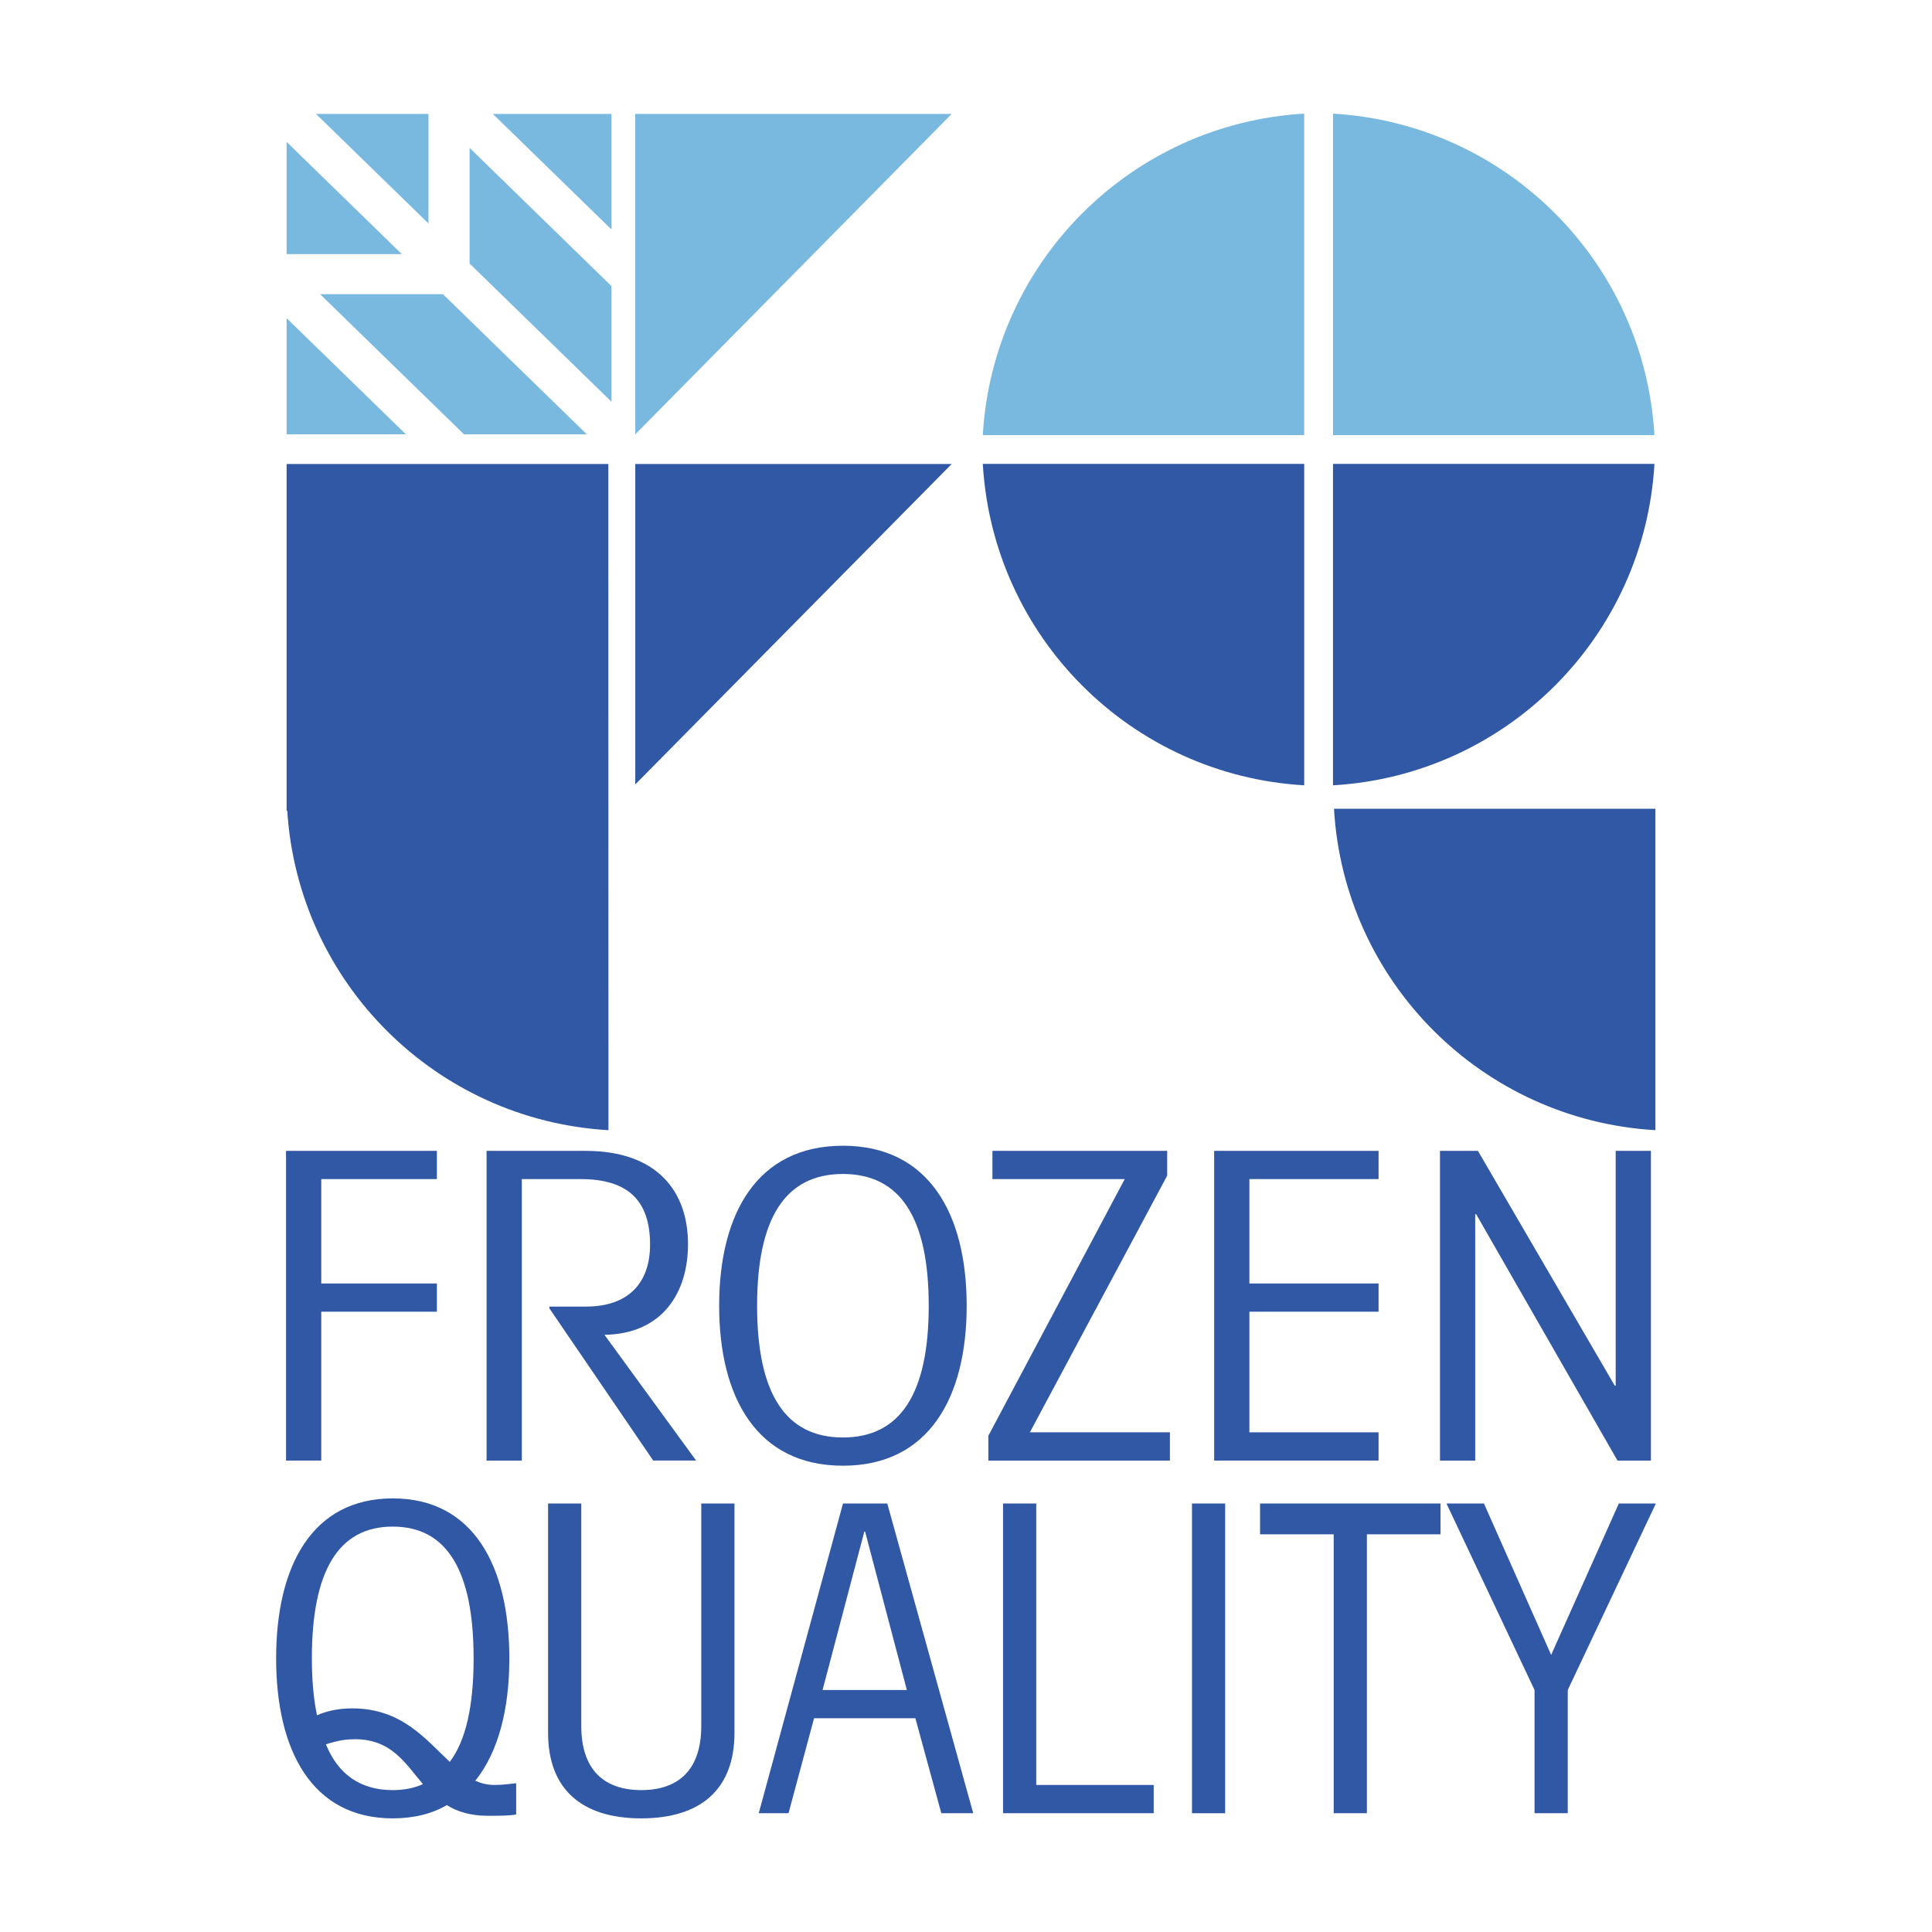
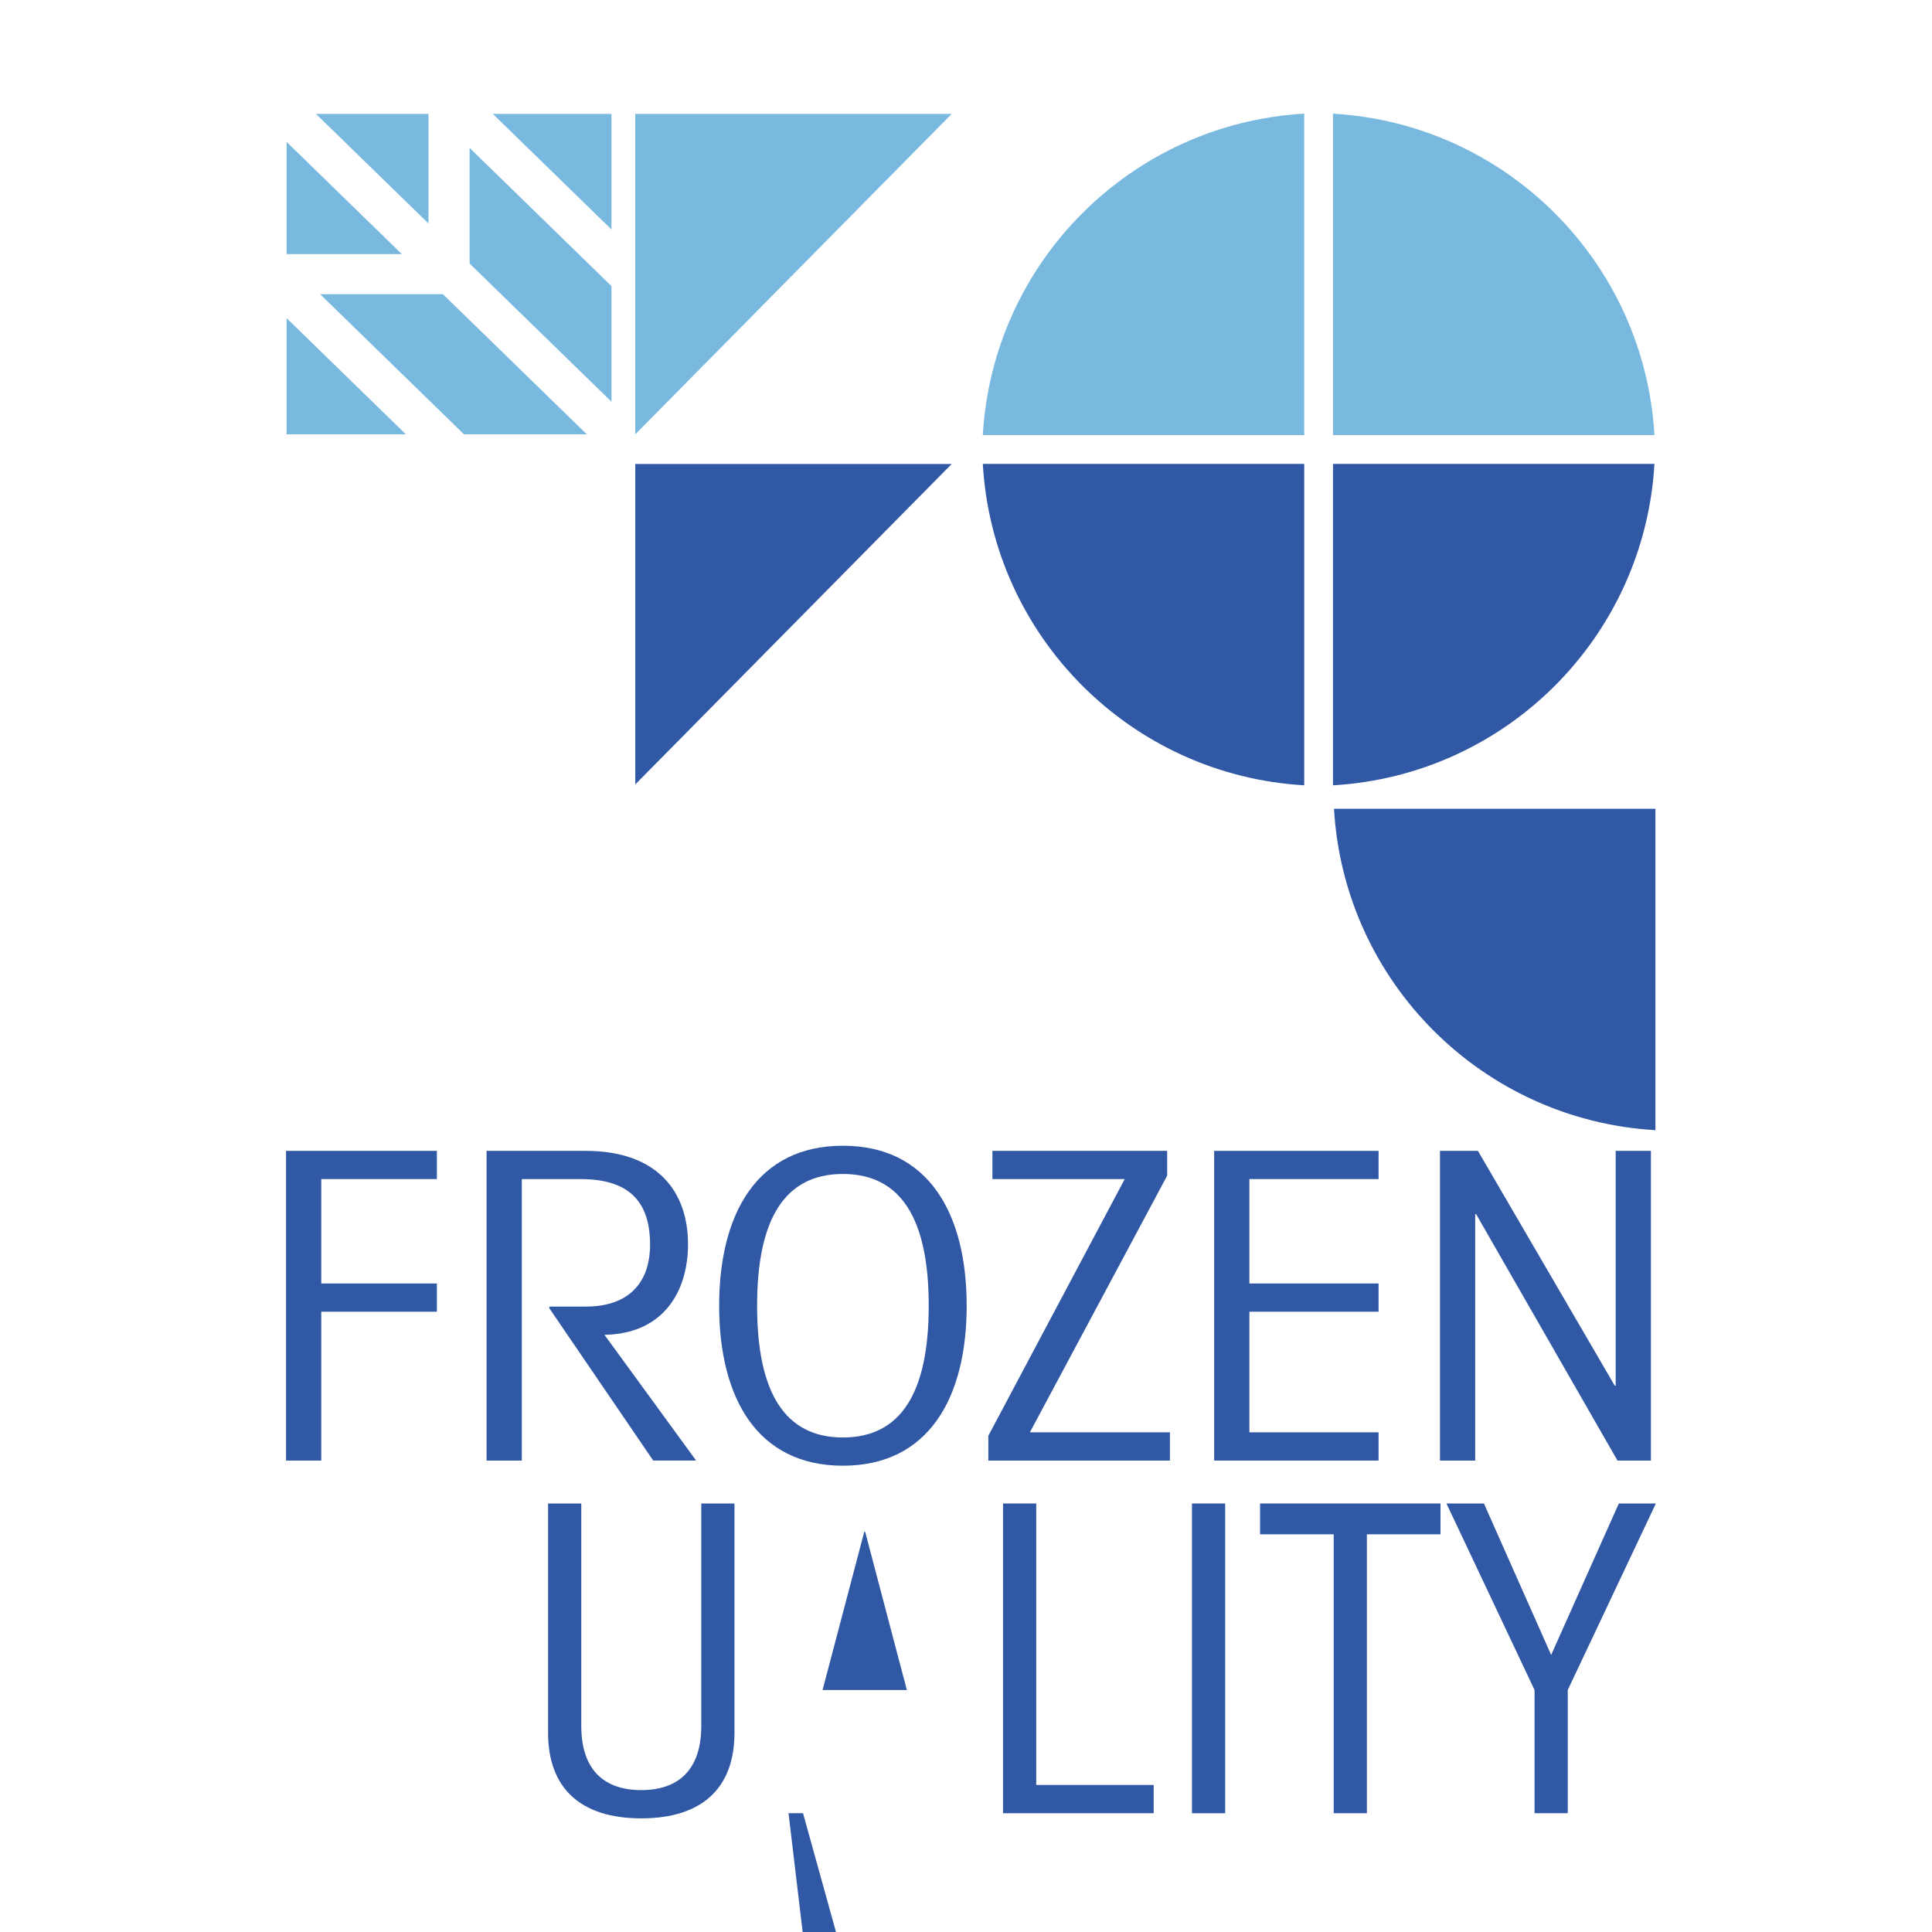
<svg xmlns="http://www.w3.org/2000/svg" version="1.0" id="Layer_1" x="0px" y="0px" width="192.756px" height="192.756px" viewBox="0 0 192.756 192.756" enable-background="new 0 0 192.756 192.756" xml:space="preserve">
  <g>
    <polygon fill-rule="evenodd" clip-rule="evenodd" fill="#FFFFFF" points="0,0 192.756,0 192.756,192.756 0,192.756 0,0  " />
    <polygon fill-rule="evenodd" clip-rule="evenodd" fill="#79B9DF" points="63.38,43.334 63.38,11.365 94.951,11.365 63.38,43.334     " />
    <polygon fill-rule="evenodd" clip-rule="evenodd" fill="#3058A4" points="63.38,78.263 63.38,46.291 94.951,46.291 63.38,78.263     " />
    <polygon fill-rule="evenodd" clip-rule="evenodd" fill="#79B9DF" points="28.595,14.158 28.595,25.351 40.087,25.351    28.595,14.158  " />
    <polygon fill-rule="evenodd" clip-rule="evenodd" fill="#79B9DF" points="42.749,11.365 31.525,11.365 42.749,22.296    42.749,11.365  " />
    <polygon fill-rule="evenodd" clip-rule="evenodd" fill="#79B9DF" points="61.008,11.365 49.171,11.365 61.008,22.896    61.008,11.365  " />
    <polygon fill-rule="evenodd" clip-rule="evenodd" fill="#79B9DF" points="28.595,43.334 40.498,43.334 28.595,31.741    28.595,43.334  " />
    <polygon fill-rule="evenodd" clip-rule="evenodd" fill="#79B9DF" points="46.852,14.755 46.852,26.293 61.008,40.081    61.008,28.545 46.852,14.755  " />
    <polygon fill-rule="evenodd" clip-rule="evenodd" fill="#79B9DF" points="42.749,29.348 31.935,29.348 46.296,43.334 58.55,43.334    44.188,29.348 42.749,29.348  " />
    <path fill-rule="evenodd" clip-rule="evenodd" fill="#79B9DF" d="M130.122,11.338c-17.27,1.003-31.065,14.799-32.068,32.07h32.068   V11.338L130.122,11.338z" />
    <path fill-rule="evenodd" clip-rule="evenodd" fill="#79B9DF" d="M165.064,43.409c-1.002-17.271-14.799-31.067-32.07-32.07v32.07   H165.064L165.064,43.409z" />
    <path fill-rule="evenodd" clip-rule="evenodd" fill="#3058A4" d="M98.054,46.281c1.003,17.271,14.799,31.068,32.068,32.07v-32.07   H98.054L98.054,46.281z" />
    <path fill-rule="evenodd" clip-rule="evenodd" fill="#3058A4" d="M133.093,80.689c1.002,17.271,14.799,31.066,32.067,32.068V80.689   H133.093L133.093,80.689z" />
-     <path fill-rule="evenodd" clip-rule="evenodd" fill="#3058A4" d="M60.692,46.291H28.595v34.598h0.065   c1.096,17.174,14.844,30.871,32.046,31.869L60.692,46.291L60.692,46.291z" />
    <path fill-rule="evenodd" clip-rule="evenodd" fill="#3058A4" d="M132.994,78.351c17.271-1.001,31.068-14.799,32.07-32.07h-32.07   V78.351L132.994,78.351z" />
    <polygon fill-rule="evenodd" clip-rule="evenodd" fill="#3058A4" points="28.538,145.721 28.538,114.822 43.588,114.822    43.588,117.637 32.053,117.637 32.053,128.053 43.588,128.053 43.588,130.869 32.053,130.869 32.053,145.721 28.538,145.721  " />
    <path fill-rule="evenodd" clip-rule="evenodd" fill="#3058A4" d="M48.545,114.822h9.869c7.208,0,10.229,4.098,10.229,9.305   c0,4.865-2.571,8.963-8.337,9.047l9.147,12.547h-4.28l-10.365-15.193v-0.17h3.652c4.189,0,6.397-2.305,6.397-6.189   c0-4.395-2.208-6.531-6.939-6.531H52.06v28.084h-3.515V114.822L48.545,114.822z" />
    <path fill-rule="evenodd" clip-rule="evenodd" fill="#3058A4" d="M96.445,130.273c0,9.176-3.786,15.961-12.346,15.961   c-8.562,0-12.348-6.785-12.348-15.961c0-9.178,3.786-15.963,12.348-15.963C92.659,114.311,96.445,121.096,96.445,130.273   L96.445,130.273z M75.536,130.273c0,8.705,2.794,13.145,8.562,13.145c5.767,0,8.561-4.439,8.561-13.145   c0-8.709-2.794-13.145-8.561-13.145C78.33,117.129,75.536,121.564,75.536,130.273L75.536,130.273z" />
    <polygon fill-rule="evenodd" clip-rule="evenodd" fill="#3058A4" points="98.607,145.721 98.607,143.248 112.215,117.637    99.014,117.637 99.014,114.822 116.45,114.822 116.45,117.295 102.751,142.904 116.723,142.904 116.723,145.721 98.607,145.721     " />
    <polygon fill-rule="evenodd" clip-rule="evenodd" fill="#3058A4" points="121.137,145.721 121.137,114.822 137.54,114.822    137.54,117.637 124.652,117.637 124.652,128.053 137.54,128.053 137.54,130.869 124.652,130.869 124.652,142.904 137.54,142.904    137.54,145.721 121.137,145.721  " />
    <polygon fill-rule="evenodd" clip-rule="evenodd" fill="#3058A4" points="143.667,145.721 143.667,114.822 147.453,114.822    161.106,138.252 161.197,138.252 161.197,114.822 164.712,114.822 164.712,145.721 161.377,145.721 147.273,121.137    147.182,121.137 147.182,145.721 143.667,145.721  " />
-     <path fill-rule="evenodd" clip-rule="evenodd" fill="#3058A4" d="M51.497,181.033c-0.72,0.127-1.655,0.127-2.844,0.127   c-1.741,0-3.057-0.426-4.074-1.066c-1.445,0.854-3.271,1.324-5.393,1.324c-8.071,0-11.636-6.785-11.636-15.963   c0-9.176,3.565-15.961,11.636-15.961c8.066,0,11.631,6.785,11.631,15.961c0,4.992-1.062,9.305-3.395,12.207   c0.552,0.254,1.187,0.424,1.909,0.424c0.979,0,1.573-0.127,2.166-0.17V181.033L51.497,181.033z M35.151,170.447   c4.925,0,7.301,3.074,9.723,5.336c1.614-2.135,2.378-5.592,2.378-10.328c0-8.709-2.632-13.146-8.066-13.146   c-5.436,0-8.071,4.438-8.071,13.146c0,2.176,0.171,4.053,0.511,5.676C32.815,170.617,34.002,170.447,35.151,170.447L35.151,170.447   z M39.186,178.6c1.144,0,2.163-0.213,3.012-0.596c-1.781-2.094-3.141-4.482-6.792-4.482c-0.763,0-1.571,0.084-2.888,0.512   C33.75,177.064,36,178.6,39.186,178.6L39.186,178.6z" />
    <path fill-rule="evenodd" clip-rule="evenodd" fill="#3058A4" d="M57.994,150.004v22.193c0,4.439,2.336,6.402,5.985,6.402   c3.652,0,5.987-1.963,5.987-6.402v-22.193h3.313v22.877c0,5.549-3.268,8.537-9.301,8.537c-6.025,0-9.296-2.988-9.296-8.537v-22.877   H57.994L57.994,150.004z" />
-     <path fill-rule="evenodd" clip-rule="evenodd" fill="#3058A4" d="M78.672,180.904H75.7l8.406-30.9h4.418l8.574,30.9h-3.183   l-2.589-9.477H81.219L78.672,180.904L78.672,180.904z M90.477,168.611l-4.163-15.793H86.23l-4.162,15.793H90.477L90.477,168.611z" />
+     <path fill-rule="evenodd" clip-rule="evenodd" fill="#3058A4" d="M78.672,180.904H75.7h4.418l8.574,30.9h-3.183   l-2.589-9.477H81.219L78.672,180.904L78.672,180.904z M90.477,168.611l-4.163-15.793H86.23l-4.162,15.793H90.477L90.477,168.611z" />
    <polygon fill-rule="evenodd" clip-rule="evenodd" fill="#3058A4" points="100.073,180.904 100.073,150.004 103.385,150.004    103.385,178.086 115.104,178.086 115.104,180.904 100.073,180.904  " />
    <polygon fill-rule="evenodd" clip-rule="evenodd" fill="#3058A4" points="118.924,150.004 122.235,150.004 122.235,180.906    118.924,180.906 118.924,150.004  " />
    <polygon fill-rule="evenodd" clip-rule="evenodd" fill="#3058A4" points="125.717,150.004 143.72,150.004 143.72,153.078    136.375,153.078 136.375,180.904 133.062,180.904 133.062,153.078 125.717,153.078 125.717,150.004  " />
    <polygon fill-rule="evenodd" clip-rule="evenodd" fill="#3058A4" points="156.416,168.611 156.416,180.904 153.102,180.904    153.102,168.611 144.314,150.004 148.053,150.004 154.759,165.113 161.511,150.004 165.206,150.004 156.416,168.611  " />
  </g>
</svg>